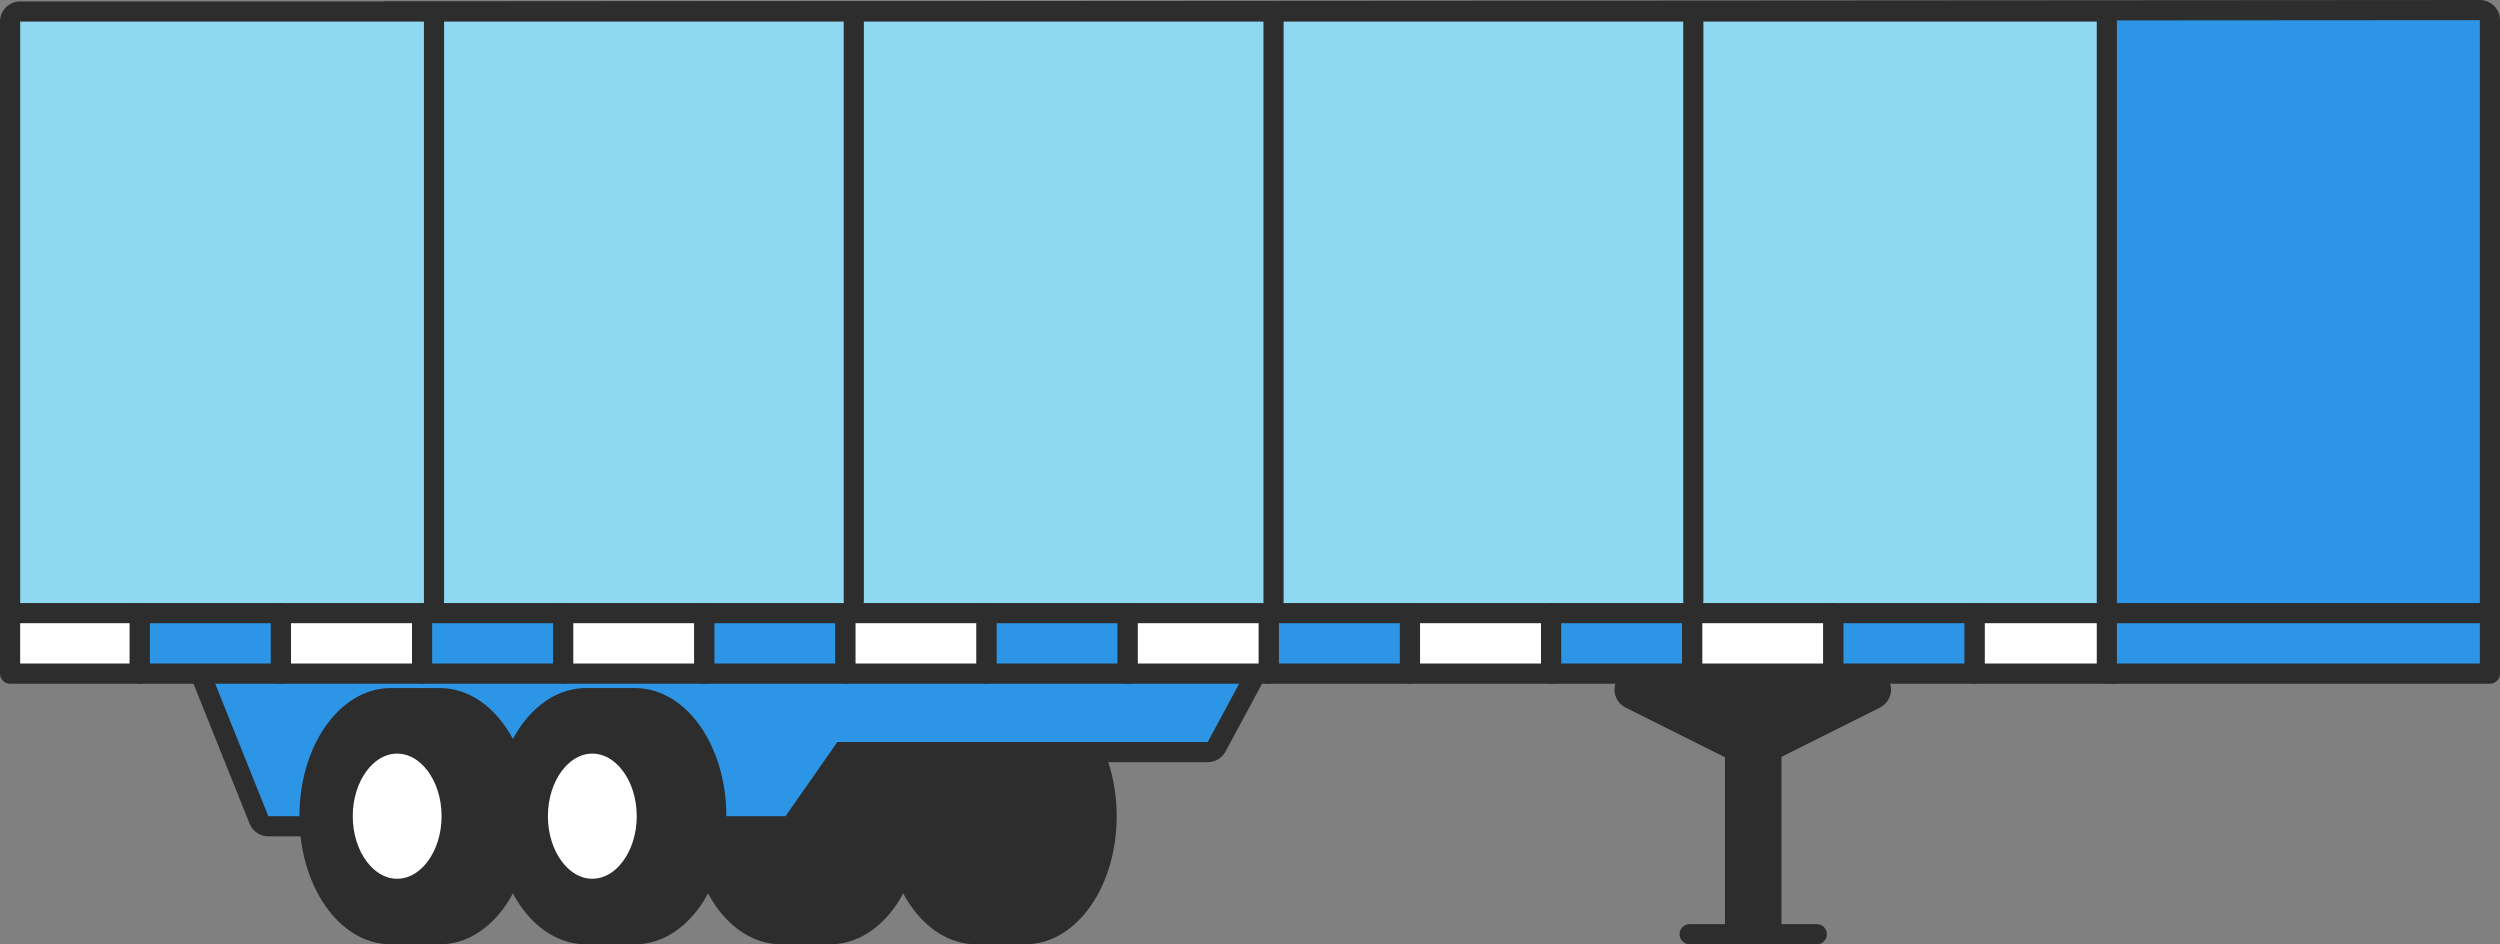
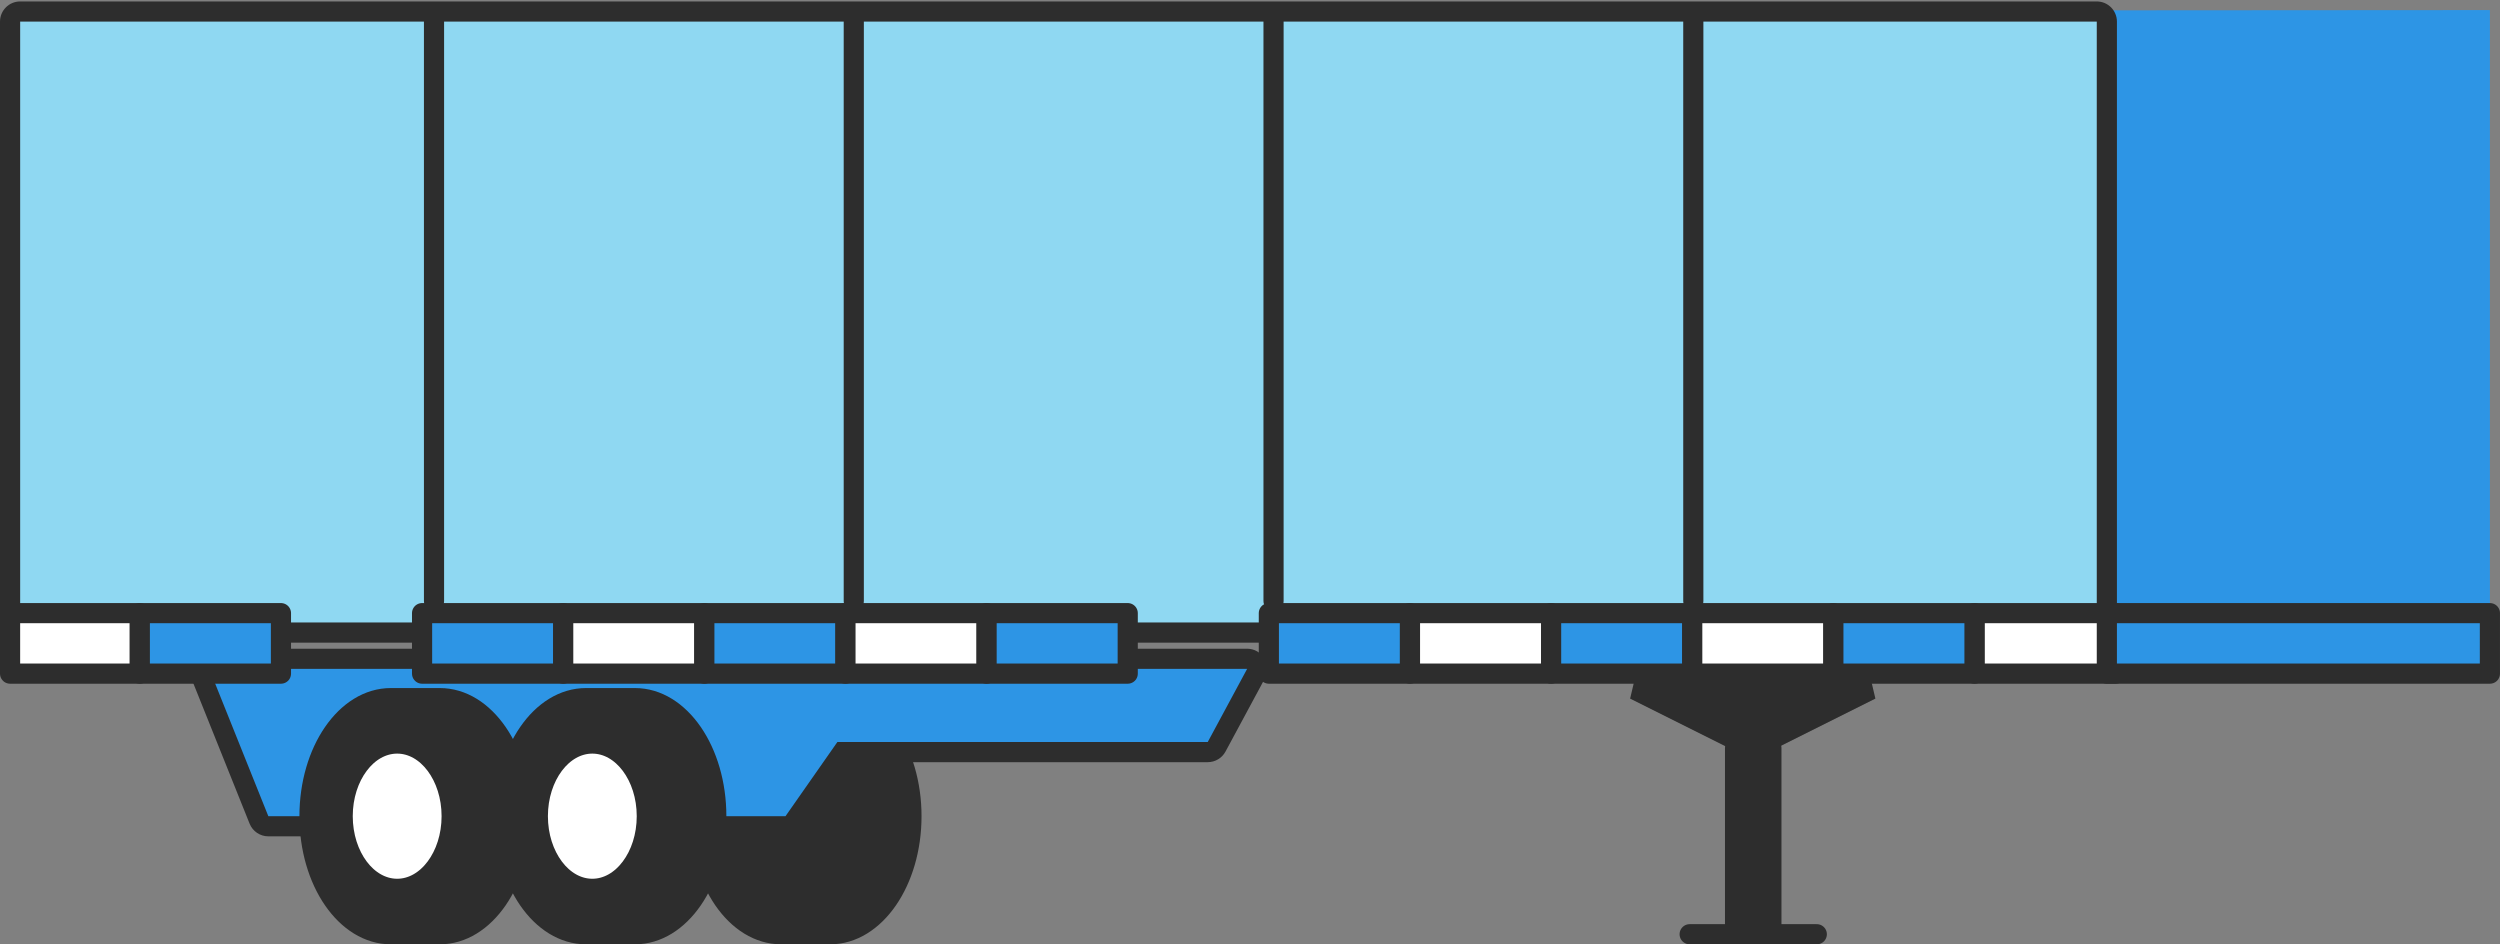
<svg xmlns="http://www.w3.org/2000/svg" width="200.035" height="75.559" viewBox="0 0 200.035 75.559">
  <rect x="0" y="0" width="200.035" height="75.559" fill="#808080" stroke="none" />
  <g id="Dry_Freight_Trailer" data-name="Dry Freight Trailer" transform="translate(100.017 38.177)">
    <g id="Group_828" data-name="Group 828" transform="translate(-99.211 -36.576)">
      <path id="Path_1788" data-name="Path 1788" d="M41.222,34.627h3.914c3.594,0,6.509,4.23,6.509,9.447s-2.915,9.445-6.509,9.445H41.222c-3.6,0-6.511-4.228-6.511-9.445S37.626,34.627,41.222,34.627Z" transform="translate(20.478 19.632)" fill="#2d2d2d" stroke="#2d2d2d" stroke-linecap="round" stroke-linejoin="round" stroke-width="1.613" />
-       <path id="Path_1789" data-name="Path 1789" d="M50.9,34.627h3.914c3.6,0,6.511,4.23,6.511,9.447s-2.915,9.445-6.511,9.445H50.9c-3.594,0-6.509-4.228-6.509-9.445S47.306,34.627,50.9,34.627Z" transform="translate(26.413 19.632)" fill="#2d2d2d" stroke="#2d2d2d" stroke-linecap="round" stroke-linejoin="round" stroke-width="1.613" />
      <g id="Path_1790" data-name="Path 1790" transform="translate(5.558 18.742)" fill="#2d95e5" stroke-linecap="round" stroke-linejoin="round">
-         <path d="M 56.908 45.769 L 56.488 45.769 L 15.106 45.769 L 14.56 45.769 L 14.357 45.263 L 9.631 33.477 L 9.187 32.37 L 10.38 32.37 L 93.424 32.37 L 94.775 32.37 L 94.134 33.559 L 90.984 39.41 L 90.755 39.834 L 90.273 39.834 L 61.059 39.834 L 57.149 45.425 L 56.908 45.769 Z" stroke="none" />
+         <path d="M 56.908 45.769 L 56.488 45.769 L 14.56 45.769 L 14.357 45.263 L 9.631 33.477 L 9.187 32.37 L 10.38 32.37 L 93.424 32.37 L 94.775 32.37 L 94.134 33.559 L 90.984 39.41 L 90.755 39.834 L 90.273 39.834 L 61.059 39.834 L 57.149 45.425 L 56.908 45.769 Z" stroke="none" />
        <path d="M 10.38 33.177 L 15.106 44.963 L 56.488 44.963 L 60.639 39.027 L 90.273 39.027 L 93.424 33.177 L 10.38 33.177 M 10.38 31.563 L 93.424 31.563 C 93.992 31.563 94.518 31.862 94.809 32.349 C 95.1 32.837 95.114 33.442 94.844 33.942 L 91.694 39.792 C 91.412 40.315 90.867 40.641 90.273 40.641 L 61.479 40.641 L 57.81 45.887 C 57.508 46.319 57.015 46.576 56.488 46.576 L 15.106 46.576 C 14.447 46.576 13.854 46.175 13.608 45.563 L 8.882 33.777 C 8.683 33.28 8.743 32.716 9.043 32.273 C 9.343 31.829 9.844 31.563 10.38 31.563 Z" stroke="none" fill="#2d2d2d" />
      </g>
      <g id="Path_1791" data-name="Path 1791" transform="translate(10.992 -0.988)" fill="#2d95e5" stroke-linecap="round" stroke-linejoin="round">
        <path d="M 187.429 50.06 L 186.622 50.06 L 19.242 50.002 L 18.435 50.002 L 18.435 49.195 L 18.435 1.116 L 18.435 0.31 L 19.241 0.31 L 186.622 0.193 L 187.429 0.193 L 187.429 1 L 187.429 49.254 L 187.429 50.06 Z" stroke="none" />
-         <path d="M 186.623 1 L 19.242 1.116 L 19.242 49.195 L 186.623 49.254 L 186.623 1 M 186.623 -0.613 C 187.05 -0.613 187.46 -0.443 187.763 -0.141 C 188.066 0.161 188.236 0.572 188.236 1 L 188.236 49.254 C 188.236 49.681 188.066 50.092 187.763 50.394 C 187.461 50.697 187.05 50.867 186.623 50.867 C 186.622 50.867 186.622 50.867 186.622 50.867 L 19.241 50.809 C 18.351 50.808 17.629 50.086 17.629 49.195 L 17.629 1.116 C 17.629 0.226 18.35 -0.496 19.241 -0.497 L 186.622 -0.613 C 186.622 -0.613 186.622 -0.613 186.623 -0.613 Z" stroke="none" fill="#2d2d2d" />
      </g>
      <g id="Path_1792" data-name="Path 1792" transform="translate(-0.193 -0.944)" fill="#8fd8f2" stroke-linecap="round" stroke-linejoin="round">
        <path d="M 167.964 49.958 L 167.158 49.958 L 121.619 49.958 L 1 49.958 L 0.193 49.958 L 0.193 49.151 L 0.193 1.072 L 0.193 0.265 L 1 0.265 L 167.158 0.265 L 167.964 0.265 L 167.964 1.072 L 167.964 49.151 L 167.964 49.958 Z" stroke="none" />
        <path d="M 1 1.072 L 1 49.151 L 167.158 49.151 L 167.158 1.072 L 1 1.072 M 1 -0.541 L 167.158 -0.541 C 168.049 -0.541 168.771 0.181 168.771 1.072 L 168.771 49.151 C 168.771 50.042 168.049 50.764 167.158 50.764 L 1 50.764 C 0.109 50.764 -0.613 50.042 -0.613 49.151 L -0.613 1.072 C -0.613 0.181 0.109 -0.541 1 -0.541 Z" stroke="none" fill="#2d2d2d" />
      </g>
      <line id="Line_1088" data-name="Line 1088" y1="46.486" transform="translate(33.921)" fill="#fff" stroke="#2d2d2d" stroke-linecap="round" stroke-linejoin="round" stroke-width="1.613" />
      <line id="Line_1089" data-name="Line 1089" y1="46.486" transform="translate(67.508)" fill="#fff" stroke="#2d2d2d" stroke-linecap="round" stroke-linejoin="round" stroke-width="1.613" />
      <line id="Line_1090" data-name="Line 1090" y1="46.486" transform="translate(101.095)" fill="#fff" stroke="#2d2d2d" stroke-linecap="round" stroke-linejoin="round" stroke-width="1.613" />
      <line id="Line_1091" data-name="Line 1091" y1="46.486" transform="translate(134.682)" fill="#fff" stroke="#2d2d2d" stroke-linecap="round" stroke-linejoin="round" stroke-width="1.613" />
      <g id="Group_825" data-name="Group 825" transform="translate(0 47.459)">
        <rect id="Rectangle_818" data-name="Rectangle 818" width="10.382" height="4.84" transform="translate(0 0)" fill="#fff" stroke="#2d2d2d" stroke-linecap="round" stroke-linejoin="round" stroke-width="1.613" />
        <rect id="Rectangle_819" data-name="Rectangle 819" width="11.292" height="4.84" transform="translate(10.382 0)" fill="#2d95e5" stroke="#2d2d2d" stroke-linecap="round" stroke-linejoin="round" stroke-width="1.613" />
-         <rect id="Rectangle_820" data-name="Rectangle 820" width="11.292" height="4.84" transform="translate(21.674 0)" fill="#fff" stroke="#2d2d2d" stroke-linecap="round" stroke-linejoin="round" stroke-width="1.613" />
        <rect id="Rectangle_821" data-name="Rectangle 821" width="11.292" height="4.84" transform="translate(32.966 0)" fill="#2d95e5" stroke="#2d2d2d" stroke-linecap="round" stroke-linejoin="round" stroke-width="1.613" />
        <rect id="Rectangle_822" data-name="Rectangle 822" width="11.292" height="4.84" transform="translate(44.259 0)" fill="#fff" stroke="#2d2d2d" stroke-linecap="round" stroke-linejoin="round" stroke-width="1.613" />
        <rect id="Rectangle_823" data-name="Rectangle 823" width="11.292" height="4.84" transform="translate(55.551 0)" fill="#2d95e5" stroke="#2d2d2d" stroke-linecap="round" stroke-linejoin="round" stroke-width="1.613" />
        <rect id="Rectangle_824" data-name="Rectangle 824" width="11.292" height="4.84" transform="translate(66.843 0)" fill="#fff" stroke="#2d2d2d" stroke-linecap="round" stroke-linejoin="round" stroke-width="1.613" />
        <rect id="Rectangle_825" data-name="Rectangle 825" width="11.292" height="4.84" transform="translate(78.136 0)" fill="#2d95e5" stroke="#2d2d2d" stroke-linecap="round" stroke-linejoin="round" stroke-width="1.613" />
-         <rect id="Rectangle_826" data-name="Rectangle 826" width="11.292" height="4.84" transform="translate(89.428 0)" fill="#fff" stroke="#2d2d2d" stroke-linecap="round" stroke-linejoin="round" stroke-width="1.613" />
        <rect id="Rectangle_827" data-name="Rectangle 827" width="11.292" height="4.84" transform="translate(100.72 0)" fill="#2d95e5" stroke="#2d2d2d" stroke-linecap="round" stroke-linejoin="round" stroke-width="1.613" />
        <rect id="Rectangle_828" data-name="Rectangle 828" width="11.292" height="4.84" transform="translate(112.012 0)" fill="#fff" stroke="#2d2d2d" stroke-linecap="round" stroke-linejoin="round" stroke-width="1.613" />
        <rect id="Rectangle_829" data-name="Rectangle 829" width="11.292" height="4.84" transform="translate(123.305 0)" fill="#2d95e5" stroke="#2d2d2d" stroke-linecap="round" stroke-linejoin="round" stroke-width="1.613" />
        <rect id="Rectangle_830" data-name="Rectangle 830" width="11.292" height="4.84" transform="translate(134.597 0)" fill="#fff" stroke="#2d2d2d" stroke-linecap="round" stroke-linejoin="round" stroke-width="1.613" />
        <rect id="Rectangle_831" data-name="Rectangle 831" width="11.292" height="4.84" transform="translate(157.181 0)" fill="#fff" stroke="#2d2d2d" stroke-linecap="round" stroke-linejoin="round" stroke-width="1.613" />
        <rect id="Rectangle_832" data-name="Rectangle 832" width="11.292" height="4.84" transform="translate(145.889 0)" fill="#2d95e5" stroke="#2d2d2d" stroke-linecap="round" stroke-linejoin="round" stroke-width="1.613" />
      </g>
      <rect id="Rectangle_833" data-name="Rectangle 833" width="30.65" height="4.84" transform="translate(167.771 47.459)" fill="#2d95e5" stroke="#2d2d2d" stroke-linecap="round" stroke-linejoin="round" stroke-width="1.613" />
      <g id="Group_826" data-name="Group 826" transform="translate(23.959 54.259)">
        <path id="Path_1793" data-name="Path 1793" d="M21.861,34.627h3.914c3.6,0,6.511,4.23,6.511,9.447s-2.915,9.445-6.511,9.445H21.861c-3.594,0-6.509-4.228-6.509-9.445S18.267,34.627,21.861,34.627Z" transform="translate(-15.352 -34.627)" fill="#2d2d2d" stroke="#2d2d2d" stroke-linecap="round" stroke-linejoin="round" stroke-width="1.613" />
        <ellipse id="Ellipse_408" data-name="Ellipse 408" cx="4.36" cy="5.813" rx="4.36" ry="5.813" transform="translate(2.654 3.633)" fill="#fff" stroke="#2d2d2d" stroke-linecap="round" stroke-linejoin="round" stroke-width="1.613" />
      </g>
      <g id="Group_827" data-name="Group 827" transform="translate(39.575 54.259)">
        <path id="Path_1794" data-name="Path 1794" d="M31.541,34.627h3.914c3.6,0,6.509,4.23,6.509,9.447s-2.913,9.445-6.509,9.445H31.541c-3.6,0-6.509-4.228-6.509-9.445S27.945,34.627,31.541,34.627Z" transform="translate(-25.032 -34.627)" fill="#2d2d2d" stroke="#2d2d2d" stroke-linecap="round" stroke-linejoin="round" stroke-width="1.613" />
        <ellipse id="Ellipse_409" data-name="Ellipse 409" cx="4.36" cy="5.813" rx="4.36" ry="5.813" transform="translate(2.653 3.633)" fill="#fff" stroke="#2d2d2d" stroke-linecap="round" stroke-linejoin="round" stroke-width="1.613" />
      </g>
      <rect id="Rectangle_834" data-name="Rectangle 834" width="2.907" height="14.166" transform="translate(138.023 58.258)" fill="#2d2d2d" stroke="#2d2d2d" stroke-linecap="round" stroke-linejoin="round" stroke-width="1.613" />
      <line id="Line_1092" data-name="Line 1092" x2="10.173" transform="translate(134.39 73.151)" fill="#2d95e5" stroke="#2d2d2d" stroke-linecap="round" stroke-linejoin="round" stroke-width="1.613" />
      <g id="Path_1795" data-name="Path 1795" transform="translate(48.909 19.372)" fill="#2d2d2d" stroke-linecap="round" stroke-linejoin="round">
        <path d="M 90.53 39.831 L 90.17 39.651 L 80.717 34.925 L 81.078 33.397 L 99.983 33.397 L 100.343 34.925 L 90.891 39.651 L 90.53 39.831 Z" stroke="none" />
-         <path d="M 90.53 38.929 L 99.983 34.203 L 81.078 34.203 L 90.53 38.929 M 90.53 40.542 C 90.283 40.542 90.036 40.486 89.809 40.372 L 80.357 35.646 C 79.688 35.311 79.336 34.561 79.508 33.833 C 79.68 33.104 80.33 32.59 81.078 32.59 L 99.983 32.59 C 100.731 32.59 101.381 33.104 101.553 33.833 C 101.725 34.561 101.373 35.311 100.704 35.646 L 91.252 40.372 C 91.025 40.486 90.778 40.542 90.53 40.542 Z" stroke="none" fill="#2d2d2d" />
      </g>
    </g>
  </g>
</svg>